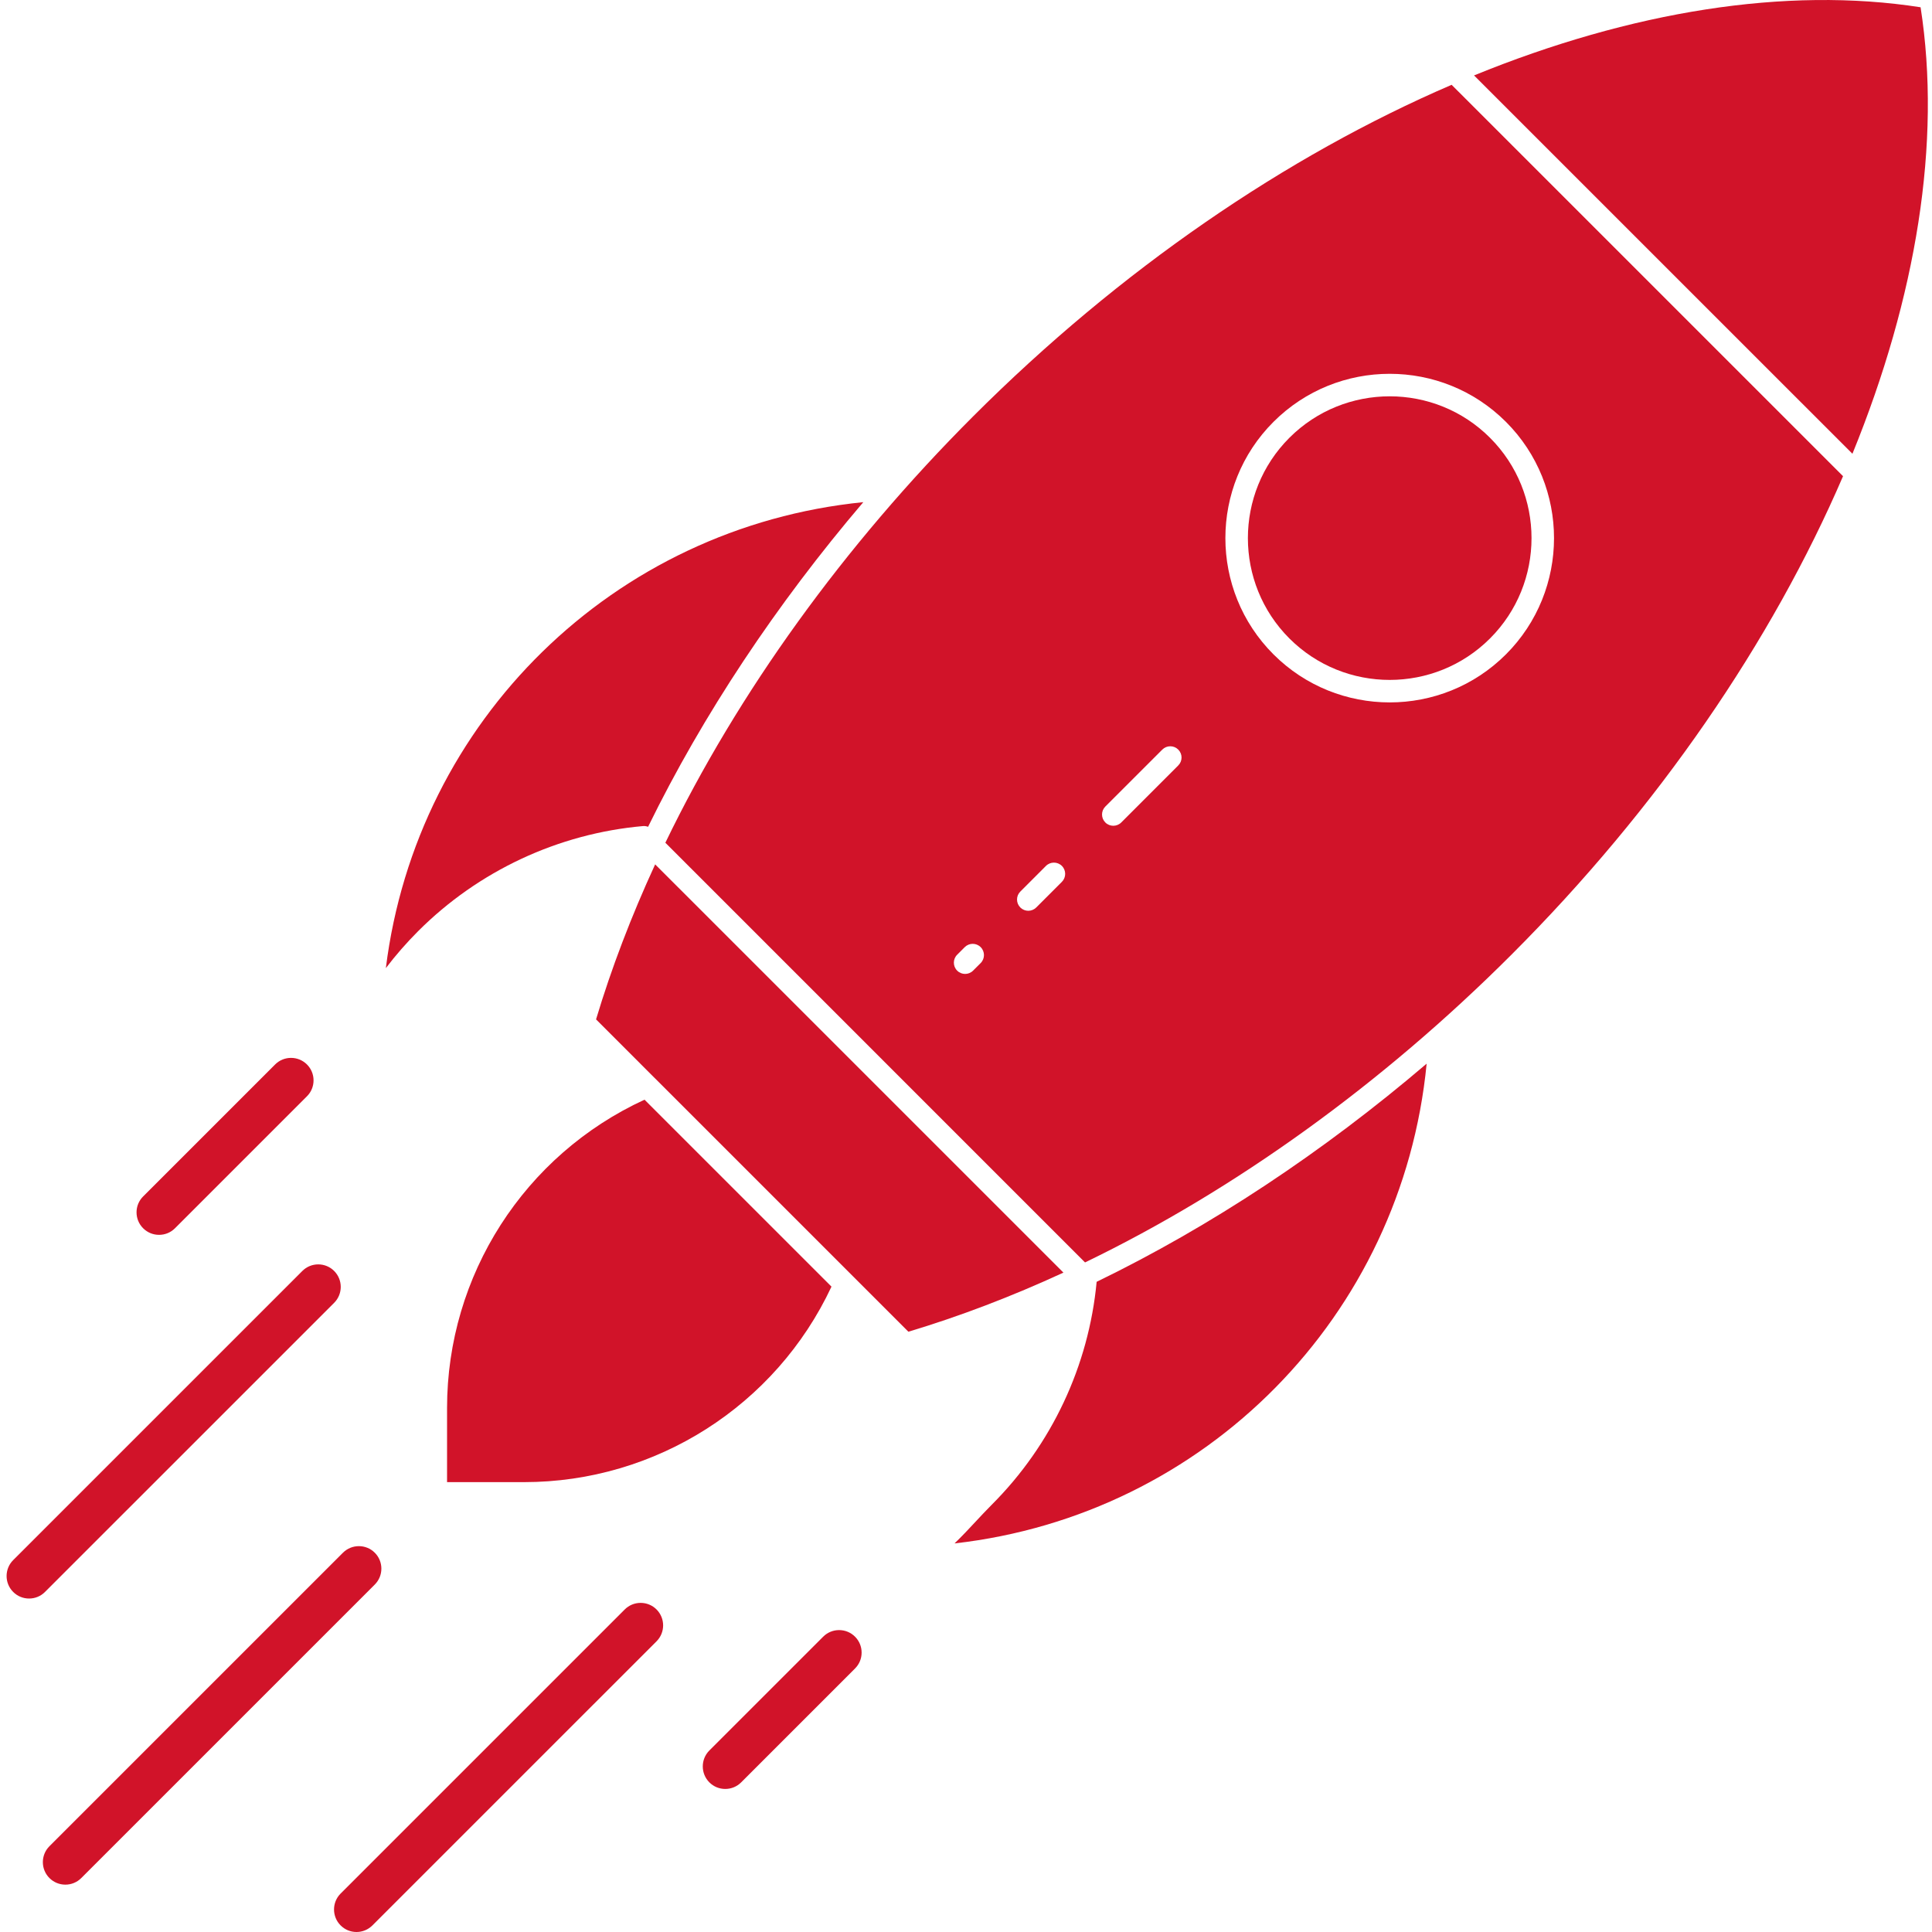
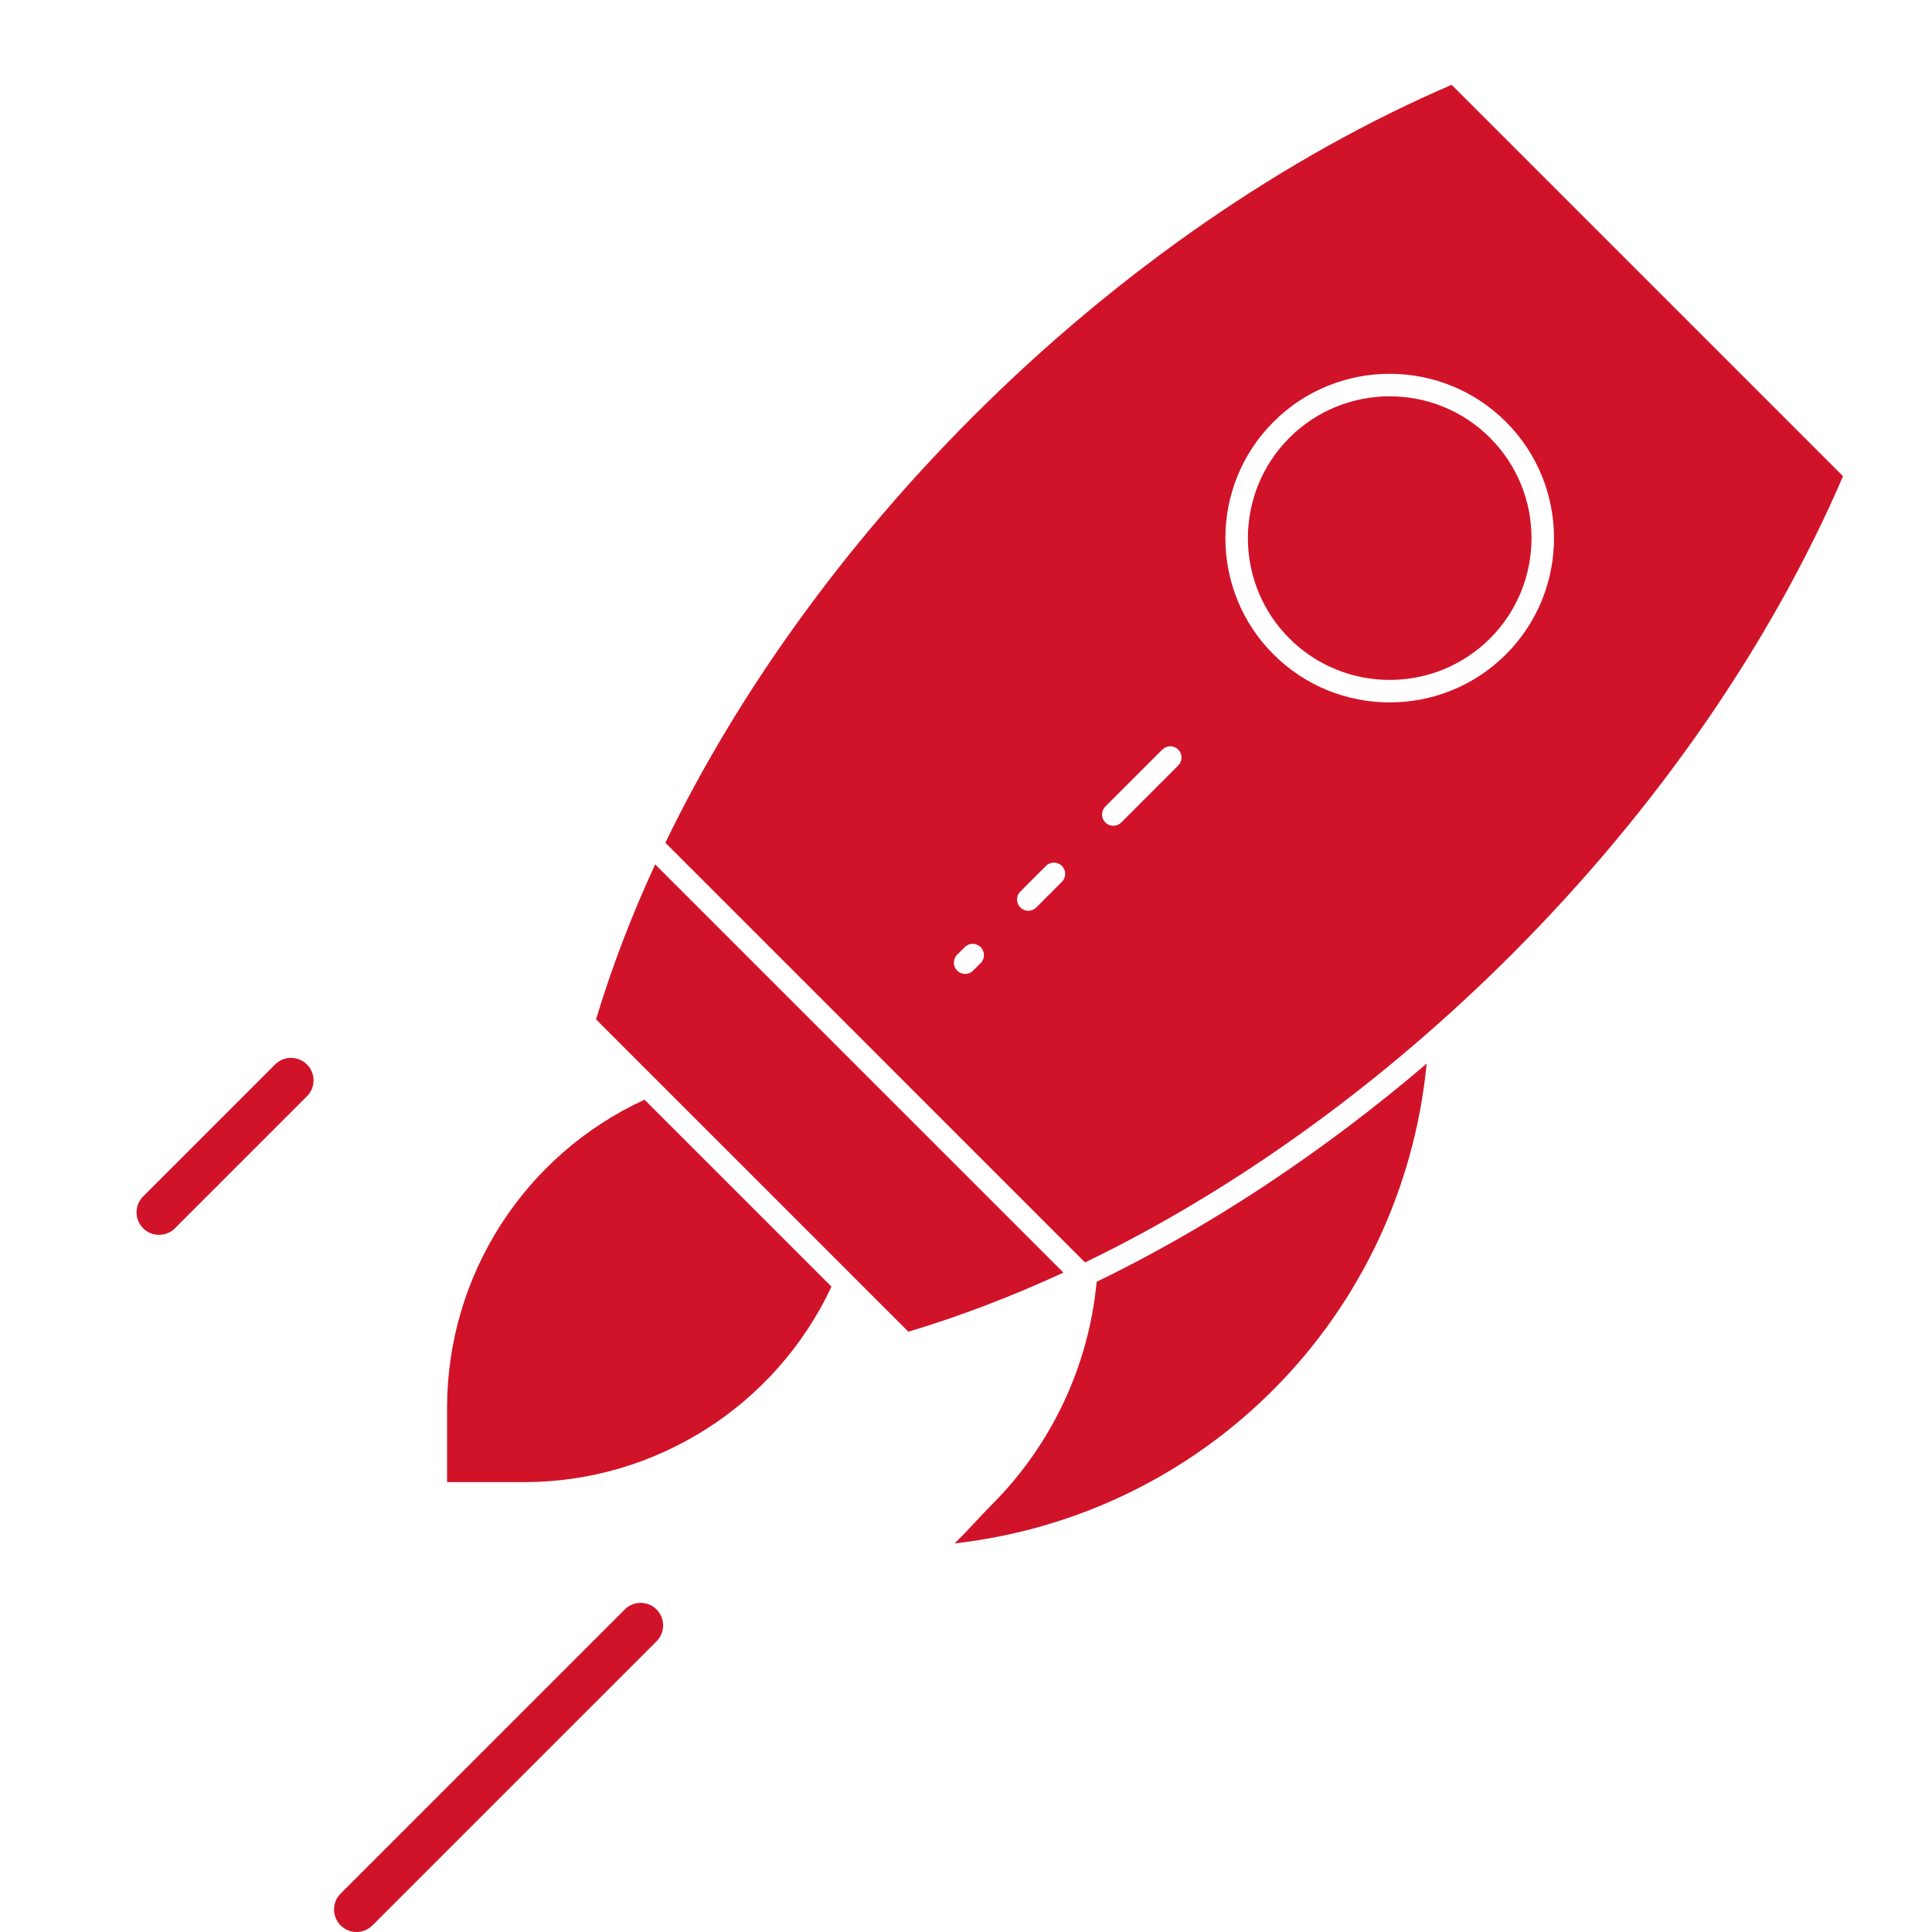
<svg xmlns="http://www.w3.org/2000/svg" width="1080" viewBox="0 0 810 810" height="1080" preserveAspectRatio="xMidYMid meet">
  <defs>
    <clipPath id="0e29861272">
      <path d="M 618 0 L 808.262 0 L 808.262 190.637 L 618 190.637 Z M 618 0 " clip-rule="nonzero" />
    </clipPath>
  </defs>
-   <path fill="#d11329" d="M 269.582 346.336 C 270.312 346.273 271.043 346.383 271.711 346.641 C 294.707 299.656 325.41 253.418 361.945 210.531 C 257.23 221.027 174.676 302.133 161.77 405.887 C 165.914 400.438 170.453 395.25 175.328 390.371 C 200.582 365.113 234.051 349.48 269.582 346.336 " fill-opacity="1" fill-rule="nonzero" />
  <path fill="#d11329" d="M 219.695 621.391 C 274.98 621.391 325.227 589.328 348.602 539.426 L 270.219 461.051 C 219.824 484.258 187.43 534.652 187.43 590.32 L 187.43 621.391 L 219.695 621.391 " fill-opacity="1" fill-rule="nonzero" />
  <path fill="#d11329" d="M 274.676 362.395 C 264.664 384.113 256.336 405.934 249.898 427.379 L 274.359 451.848 L 274.488 451.965 C 274.559 452.031 274.629 452.102 274.691 452.172 L 357.594 535.07 L 380.855 558.332 C 402.297 551.891 424.117 543.574 445.848 533.551 L 274.676 362.395 " fill-opacity="1" fill-rule="nonzero" />
  <path fill="#d11329" d="M 415.82 630.84 C 413.469 633.191 411.164 635.672 408.93 638.062 C 406.109 641.086 403.238 644.172 400.188 647.086 C 505.363 635.184 587.824 551.82 598.129 445.945 C 554.57 483.102 507.531 514.246 459.773 537.406 C 456.473 572.629 440.887 605.777 415.82 630.84 " fill-opacity="1" fill-rule="nonzero" />
  <path fill="#d11329" d="M 540.578 183.551 C 517.387 206.738 517.387 244.477 540.578 267.668 C 563.77 290.855 601.508 290.855 624.699 267.668 C 647.898 244.477 647.898 206.738 624.699 183.551 C 613.109 171.949 597.879 166.156 582.645 166.156 C 567.41 166.156 552.18 171.949 540.578 183.551 " fill-opacity="1" fill-rule="nonzero" />
  <path fill="#d11329" d="M 631.375 274.344 C 617.938 287.773 600.289 294.488 582.645 294.488 C 564.988 294.488 547.344 287.773 533.91 274.344 C 507.027 247.473 507.027 203.742 533.91 176.871 C 560.781 150.004 604.504 150.004 631.375 176.871 C 658.246 203.742 658.246 247.473 631.375 274.344 Z M 493.98 320.926 L 470.094 344.824 C 469.172 345.746 467.961 346.207 466.758 346.207 C 465.547 346.207 464.336 345.746 463.414 344.824 C 461.574 342.977 461.574 339.996 463.414 338.148 L 487.312 314.258 C 489.156 312.422 492.145 312.422 493.98 314.258 C 495.832 316.102 495.832 319.09 493.98 320.926 Z M 445.203 369.715 L 434.453 380.465 C 433.523 381.383 432.32 381.848 431.109 381.848 C 429.906 381.848 428.695 381.383 427.773 380.465 C 425.934 378.621 425.934 375.633 427.773 373.797 L 438.523 363.035 C 440.371 361.199 443.359 361.199 445.203 363.035 C 447.039 364.883 447.039 367.867 445.203 369.715 Z M 411.148 403.766 L 407.965 406.941 C 407.047 407.867 405.836 408.324 404.629 408.324 C 403.422 408.324 402.215 407.867 401.297 406.941 C 399.449 405.098 399.449 402.109 401.297 400.273 L 404.48 397.086 C 406.324 395.25 409.312 395.25 411.148 397.086 C 412.992 398.93 412.992 401.918 411.148 403.766 Z M 407.965 174.586 C 353.922 228.633 309.371 290.363 278.957 353.324 L 454.906 529.277 C 517.875 498.859 579.625 454.312 633.664 400.273 C 695.305 338.637 742.891 268.863 772.703 199.645 L 608.602 35.555 C 539.383 65.367 469.605 112.949 407.965 174.586 " fill-opacity="1" fill-rule="nonzero" />
  <g clip-path="url(#0e29861272)">
-     <path fill="#d11329" d="M 805.215 3.047 C 748.66 -5.773 683.766 4.809 618 31.617 L 776.641 190.242 C 803.461 124.484 814.043 59.594 805.215 3.047 " fill-opacity="1" fill-rule="nonzero" />
-   </g>
-   <path fill="#d11329" d="M 351.797 683.422 C 349.281 683.422 346.91 684.406 345.129 686.184 L 297.387 733.918 C 293.727 737.594 293.727 743.574 297.395 747.258 C 299.176 749.043 301.547 750.023 304.07 750.023 C 306.59 750.023 308.961 749.043 310.742 747.258 L 358.465 699.531 C 360.254 697.75 361.238 695.379 361.238 692.855 C 361.238 690.336 360.254 687.965 358.465 686.18 C 356.688 684.402 354.32 683.422 351.797 683.422 " fill-opacity="1" fill-rule="nonzero" />
+     </g>
  <path fill="#d11329" d="M 268.59 672.016 C 266.062 672.016 263.695 673 261.918 674.781 L 142.793 793.895 C 139.125 797.574 139.129 803.562 142.801 807.23 C 144.582 809.02 146.953 810 149.473 810 C 151.98 810 154.344 809.02 156.148 807.23 L 275.262 688.121 C 278.938 684.445 278.938 678.461 275.262 674.781 C 273.48 672.996 271.109 672.016 268.59 672.016 " fill-opacity="1" fill-rule="nonzero" />
-   <path fill="#d11329" d="M 157.133 650.988 C 153.461 647.312 147.477 647.309 143.781 650.988 L 20.727 774.035 C 17.047 777.715 17.047 783.699 20.727 787.379 C 22.508 789.16 24.883 790.145 27.402 790.145 C 29.938 790.145 32.312 789.156 34.074 787.379 L 157.133 664.328 C 160.812 660.648 160.812 654.664 157.133 650.988 " fill-opacity="1" fill-rule="nonzero" />
-   <path fill="#d11329" d="M 140.102 546.207 C 143.777 542.527 143.777 536.543 140.102 532.867 C 138.312 531.082 135.945 530.098 133.422 530.098 C 133.418 530.098 133.414 530.098 133.414 530.098 C 130.891 530.102 128.523 531.086 126.75 532.867 L 5.523 654.086 C 1.848 657.762 1.848 663.75 5.512 667.414 C 7.289 669.207 9.66 670.191 12.195 670.191 C 14.73 670.191 17.102 669.207 18.867 667.426 L 140.102 546.207 " fill-opacity="1" fill-rule="nonzero" />
  <path fill="#d11329" d="M 66.684 517.715 C 69.211 517.715 71.578 516.738 73.355 514.957 L 128.684 459.629 C 130.473 457.848 131.457 455.477 131.457 452.949 C 131.457 450.43 130.473 448.059 128.688 446.277 C 125.008 442.605 119.023 442.602 115.348 446.281 L 60.023 501.602 C 58.234 503.379 57.25 505.75 57.246 508.27 C 57.246 510.797 58.227 513.172 60.016 514.957 C 61.793 516.738 64.164 517.715 66.684 517.715 " fill-opacity="1" fill-rule="nonzero" />
</svg>